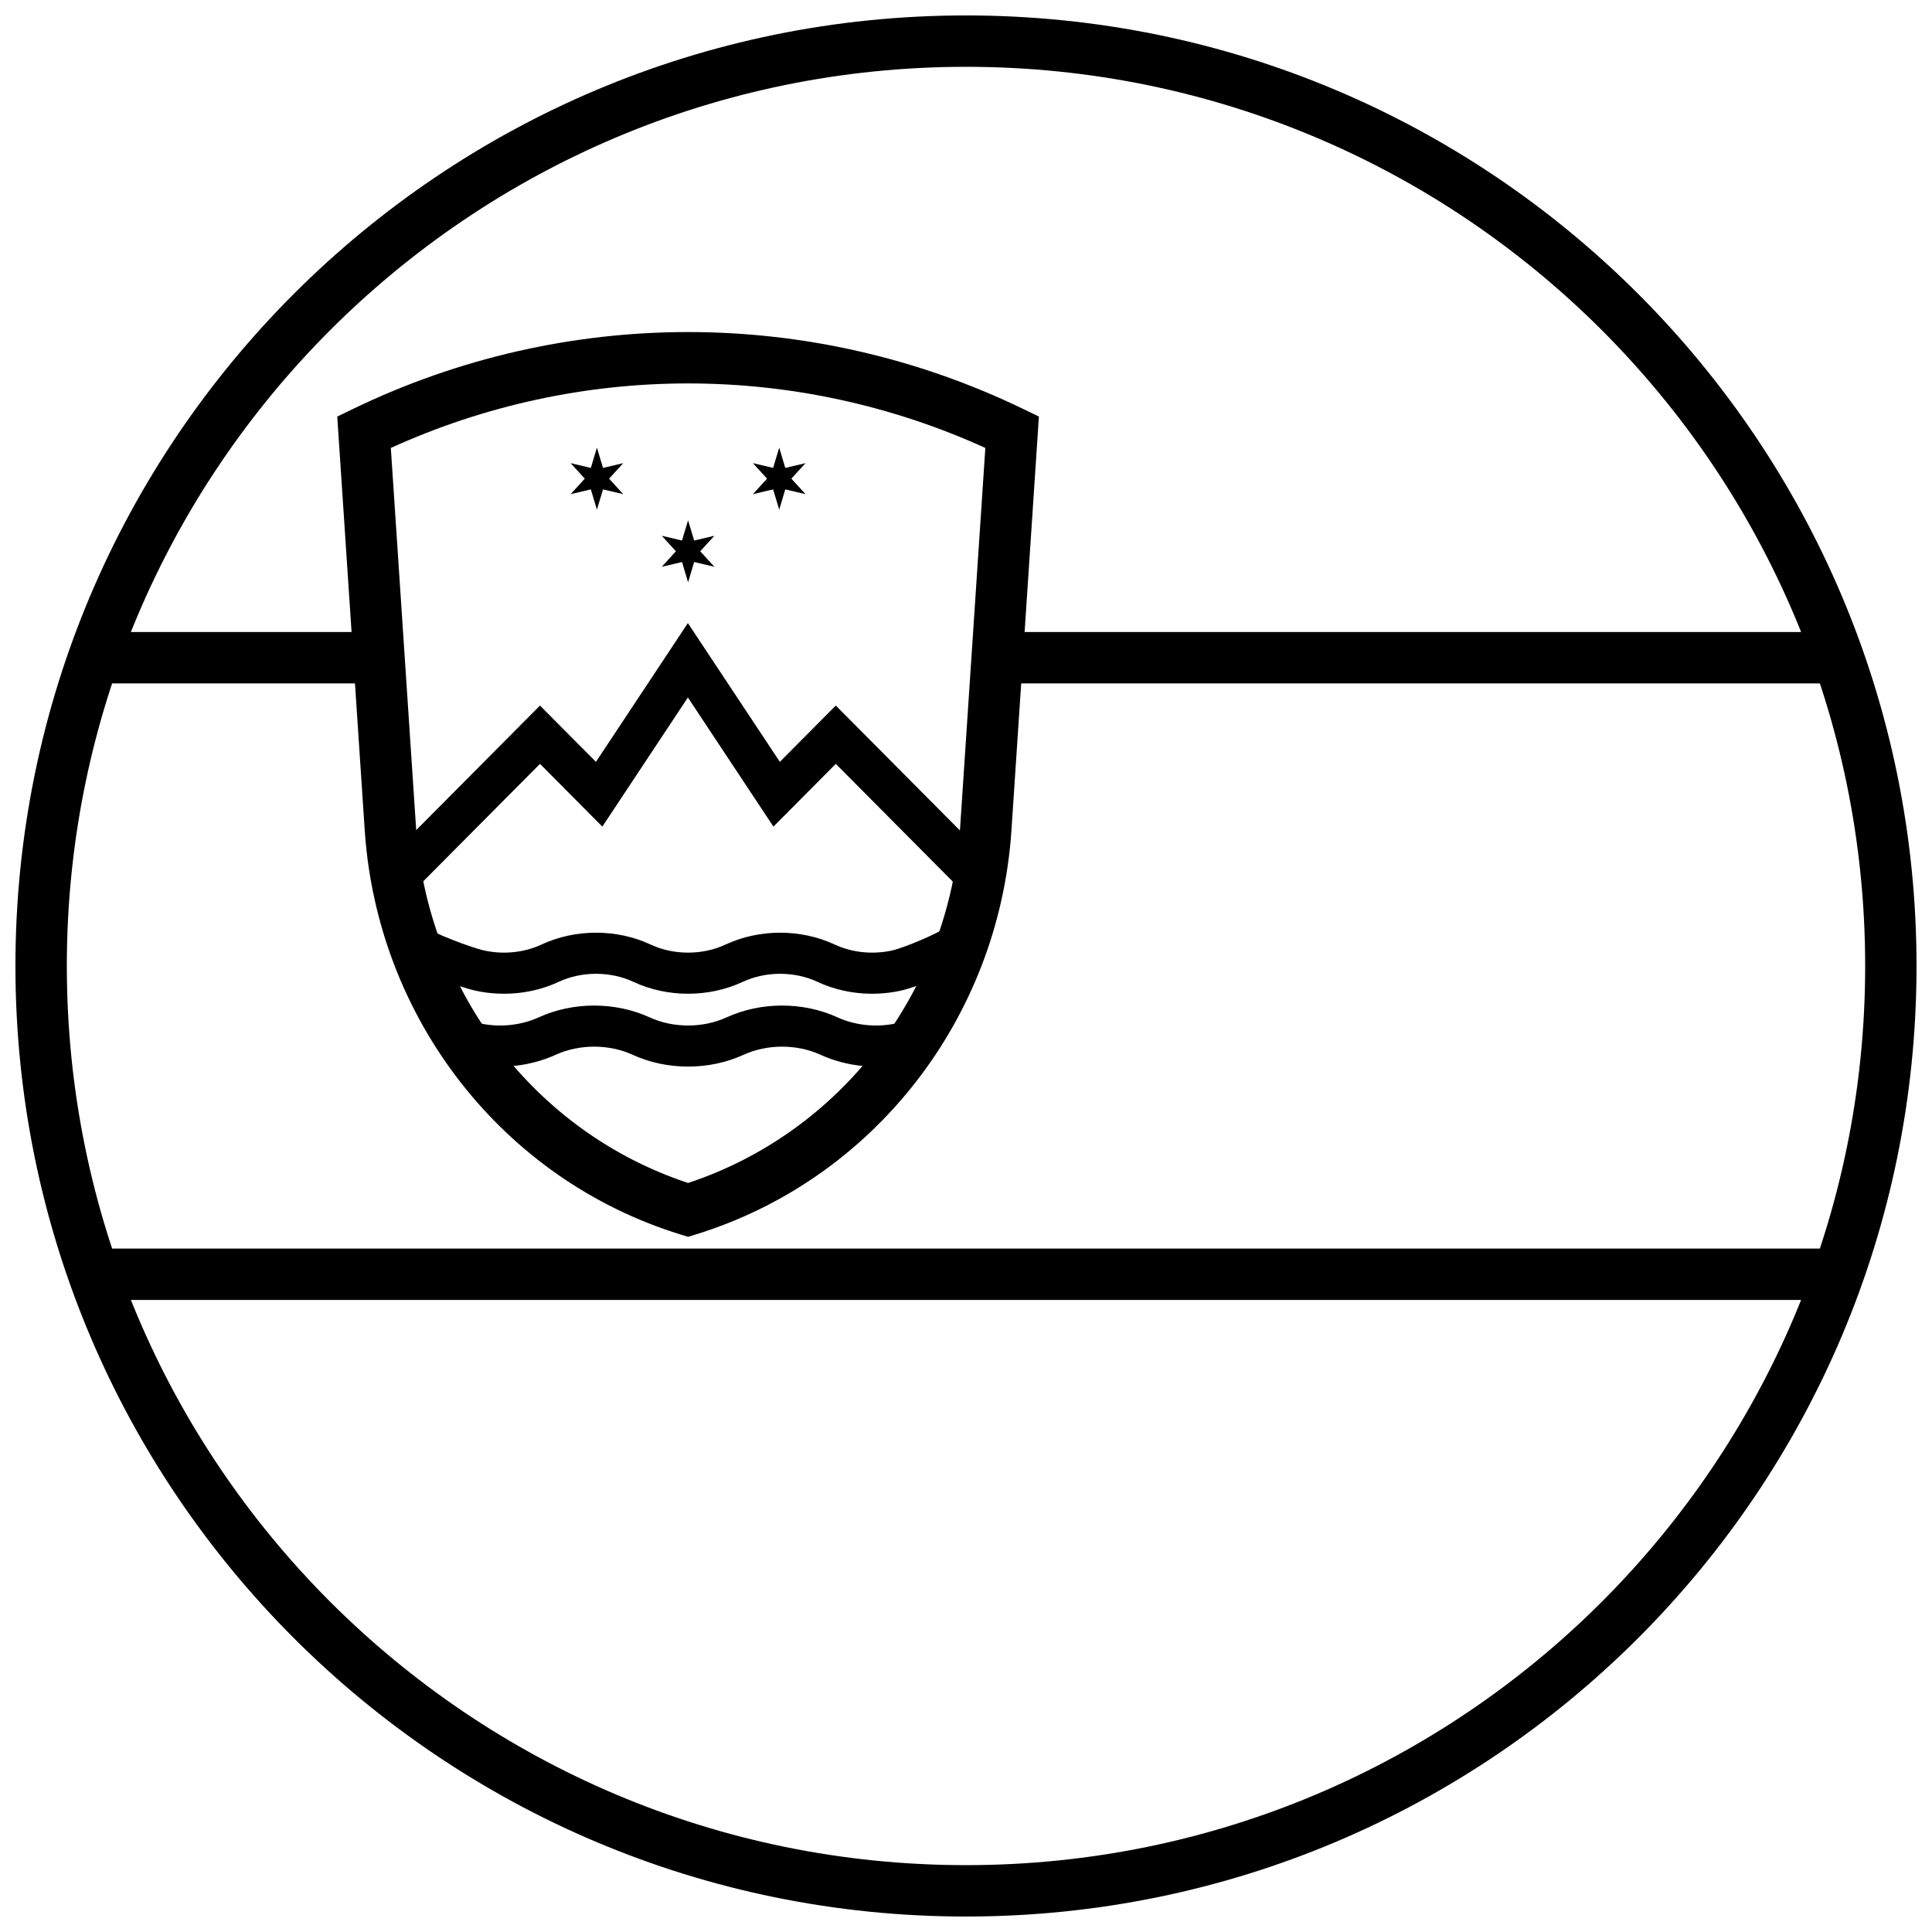
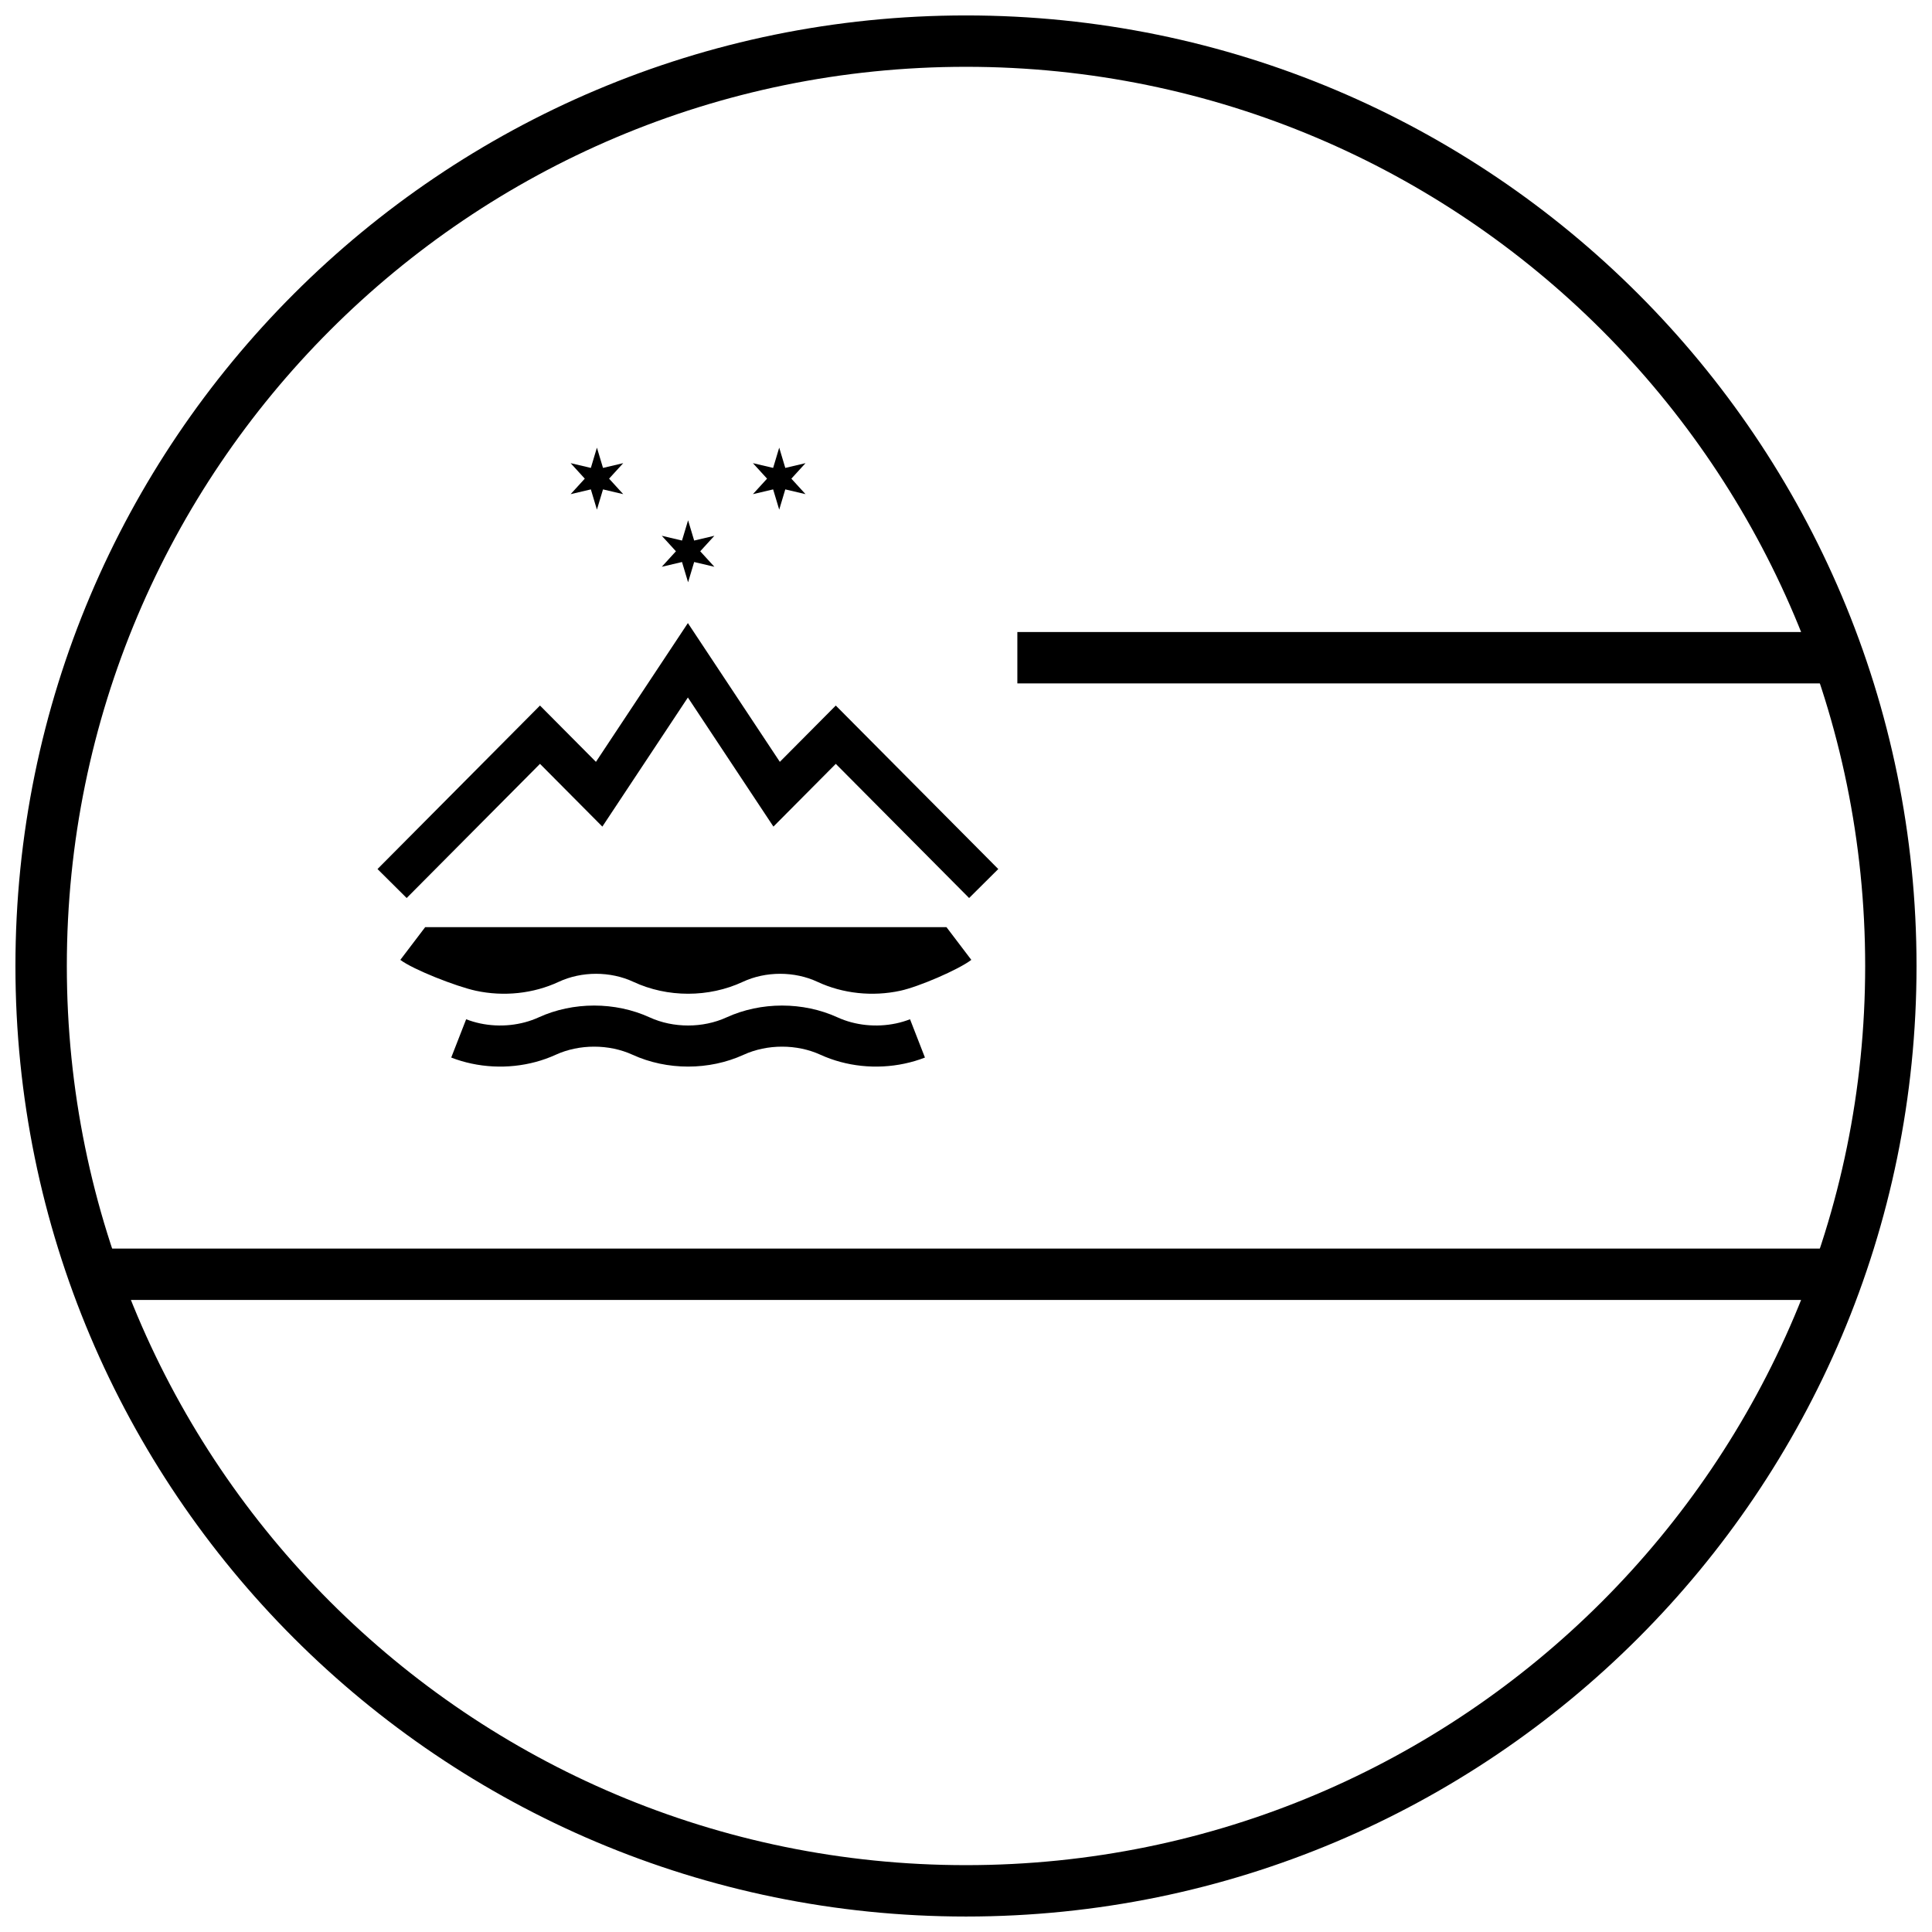
<svg xmlns="http://www.w3.org/2000/svg" width="800px" height="800px" version="1.1" viewBox="144 144 512 512">
  <defs>
    <clipPath id="a">
      <path d="m148.09 148.09h503.81v503.81h-503.81z" />
    </clipPath>
  </defs>
-   <path d="m398.46 363.07 6.664-100.36c-50.141-22.797-107.41-22.797-157.55 0l6.664 100.36c2.894 43.664 31.531 81.008 72.113 94.43 40.578-13.422 69.215-50.766 72.109-94.43l6.793 0.449zm13.59 0.902c-3.316 49.977-36.629 92.668-83.695 107.18l-2.004 0.617-2.008-0.617c-47.066-14.512-80.379-57.203-83.691-107.18l-7.277-109.58 4.133-2c56.227-27.195 121.46-27.195 177.68 0l4.133 2-7.273 109.58-6.797-0.453z" />
-   <path d="m168.52 325.11v-13.617h74.891v13.617z" />
  <path d="m168.52 488.5v-13.613h466.83v13.613z" />
  <path d="m413.61 325.11v-13.617h221.73v13.617z" />
  <g clip-path="url(#a)">
    <path d="m400 651.9c-139.12 0-251.91-112.78-251.91-251.9 0-139.12 112.78-251.91 251.91-251.91 139.12 0 251.9 112.78 251.9 251.91 0 139.12-112.78 251.9-251.9 251.9zm0-13.617c131.6 0 238.29-106.68 238.29-238.29 0-131.61-106.68-238.29-238.29-238.29-131.61 0-238.29 106.68-238.29 238.29 0 131.6 106.68 238.29 238.29 238.29z" />
  </g>
-   <path d="m394.82 389.7 6.59 8.676c-3.481 2.644-13.984 7.137-18.805 8.18-7.402 1.605-15.277 0.766-21.969-2.359-6.086-2.84-13.699-2.84-19.785 0-9.008 4.207-19.992 4.207-29 0-6.09-2.84-13.699-2.84-19.789 0-6.691 3.125-14.562 3.965-21.965 2.359-5.176-1.121-16.621-5.609-20.008-8.18l6.59-8.676c1.914 1.453 11.965 5.394 15.723 6.211 5.098 1.102 10.539 0.523 15.055-1.582 9.008-4.207 19.992-4.207 29 0 6.086 2.84 13.699 2.84 19.785 0 9.008-4.207 19.996-4.207 29.004 0 4.512 2.106 9.957 2.684 15.055 1.582 3.348-0.727 12.395-4.594 14.52-6.211zm-143.05-7.715-7.727-7.68 43.059-43.328 14.828 14.922 24.367-36.777 24.367 36.777 14.828-14.922 43.059 43.328-7.727 7.68-35.332-35.555-16.527 16.629-22.668-34.215-22.668 34.215-16.527-16.629zm11.809 42.277 3.957-10.148c1.18 0.457 2.418 0.828 3.703 1.102 5.246 1.113 10.852 0.527 15.5-1.598 9.141-4.18 20.285-4.18 29.43 0 6.262 2.867 14.102 2.867 20.367 0 9.141-4.18 20.289-4.18 29.43 0 4.644 2.125 10.25 2.711 15.5 1.598 1.281-0.273 2.519-0.645 3.699-1.102l3.953 10.148c-1.727 0.676-3.535 1.211-5.394 1.605-7.508 1.598-15.496 0.762-22.289-2.344-6.266-2.863-14.102-2.863-20.367 0-9.145 4.18-20.289 4.18-29.43 0-6.266-2.863-14.105-2.863-20.371 0-6.789 3.106-14.777 3.941-22.289 2.344-1.859-0.395-3.668-0.93-5.398-1.605z" />
+   <path d="m394.82 389.7 6.59 8.676c-3.481 2.644-13.984 7.137-18.805 8.18-7.402 1.605-15.277 0.766-21.969-2.359-6.086-2.84-13.699-2.84-19.785 0-9.008 4.207-19.992 4.207-29 0-6.09-2.84-13.699-2.84-19.789 0-6.691 3.125-14.562 3.965-21.965 2.359-5.176-1.121-16.621-5.609-20.008-8.18l6.59-8.676zm-143.05-7.715-7.727-7.68 43.059-43.328 14.828 14.922 24.367-36.777 24.367 36.777 14.828-14.922 43.059 43.328-7.727 7.68-35.332-35.555-16.527 16.629-22.668-34.215-22.668 34.215-16.527-16.629zm11.809 42.277 3.957-10.148c1.18 0.457 2.418 0.828 3.703 1.102 5.246 1.113 10.852 0.527 15.5-1.598 9.141-4.18 20.285-4.18 29.43 0 6.262 2.867 14.102 2.867 20.367 0 9.141-4.18 20.289-4.18 29.43 0 4.644 2.125 10.25 2.711 15.5 1.598 1.281-0.273 2.519-0.645 3.699-1.102l3.953 10.148c-1.727 0.676-3.535 1.211-5.394 1.605-7.508 1.598-15.496 0.762-22.289-2.344-6.266-2.863-14.102-2.863-20.367 0-9.145 4.18-20.289 4.18-29.43 0-6.266-2.863-14.105-2.863-20.371 0-6.789 3.106-14.777 3.941-22.289 2.344-1.859-0.395-3.668-0.93-5.398-1.605z" />
  <path d="m326.35 281.88 1.609 5.371 5.359-1.266-3.75 4.109 3.75 4.109-5.359-1.262-1.609 5.371-1.613-5.371-5.359 1.262 3.75-4.109-3.75-4.109 5.359 1.266z" />
  <path d="m302.19 262.63 1.613 5.371 5.359-1.262-3.75 4.109 3.75 4.109-5.359-1.262-1.613 5.367-1.609-5.367-5.359 1.262 3.75-4.109-3.75-4.109 5.359 1.262z" />
  <path d="m350.5 262.63 1.609 5.371 5.363-1.262-3.754 4.109 3.754 4.109-5.363-1.262-1.609 5.367-1.613-5.367-5.359 1.262 3.75-4.109-3.75-4.109 5.359 1.262z" />
</svg>